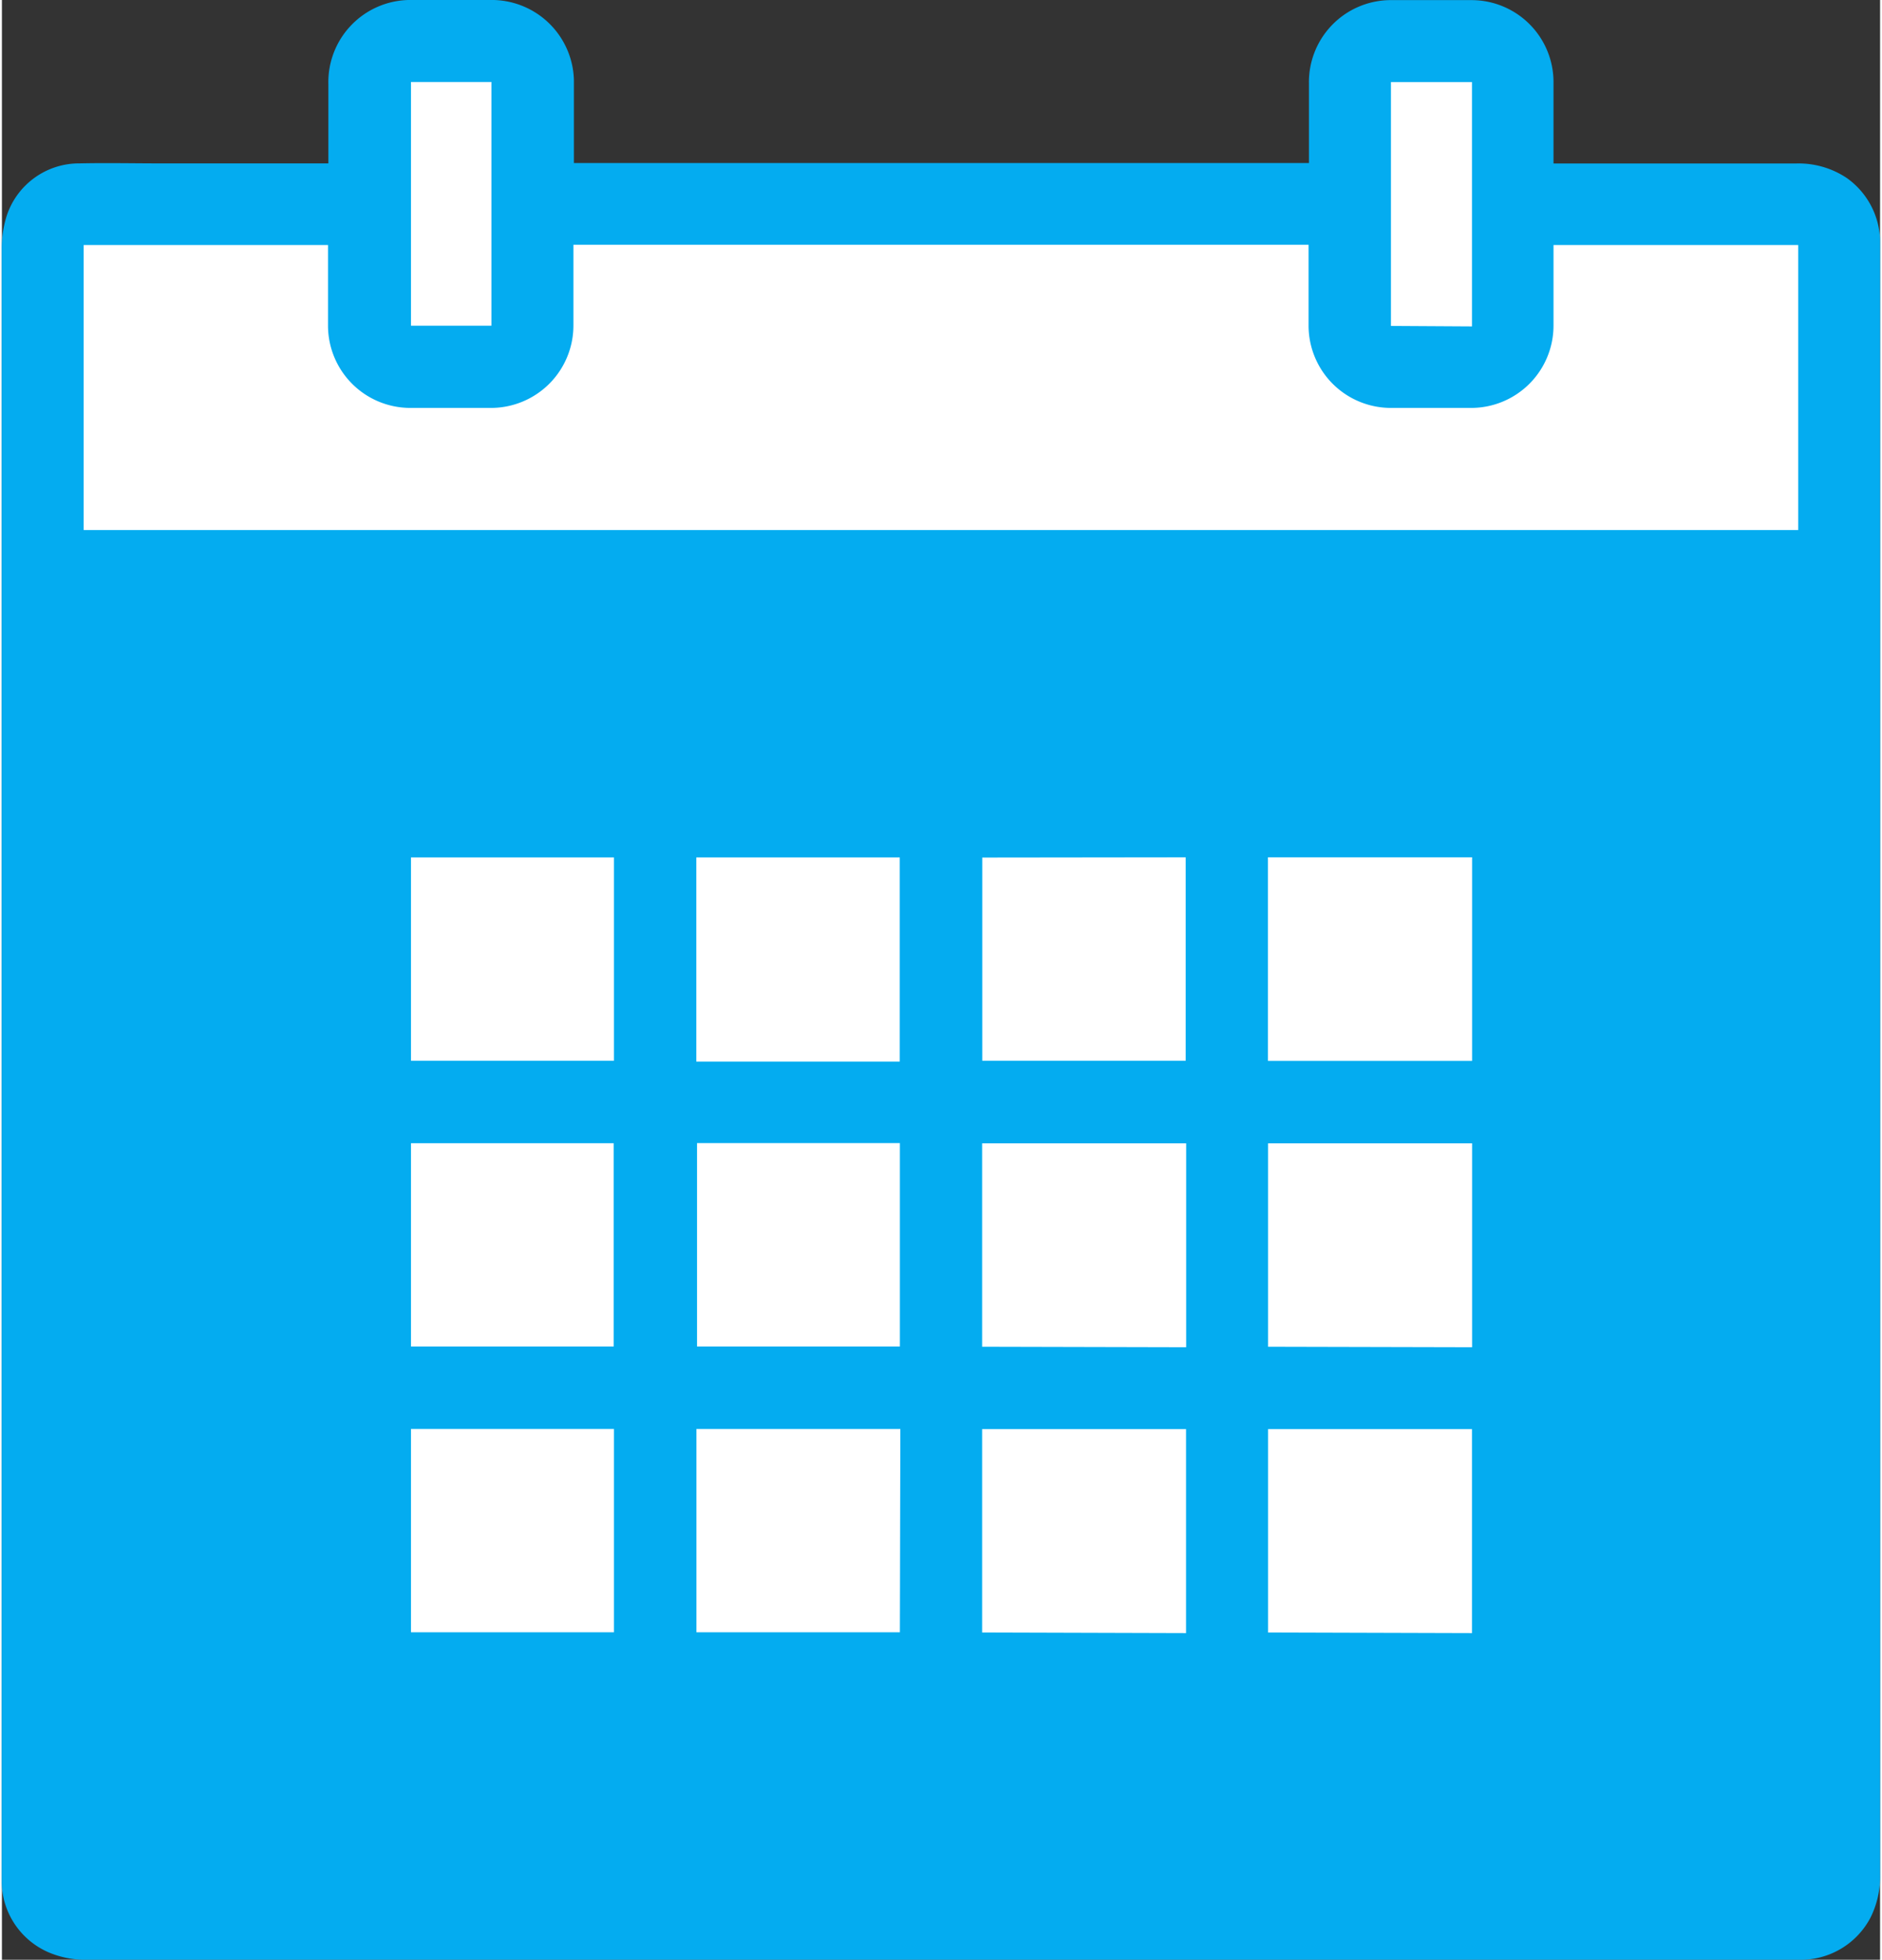
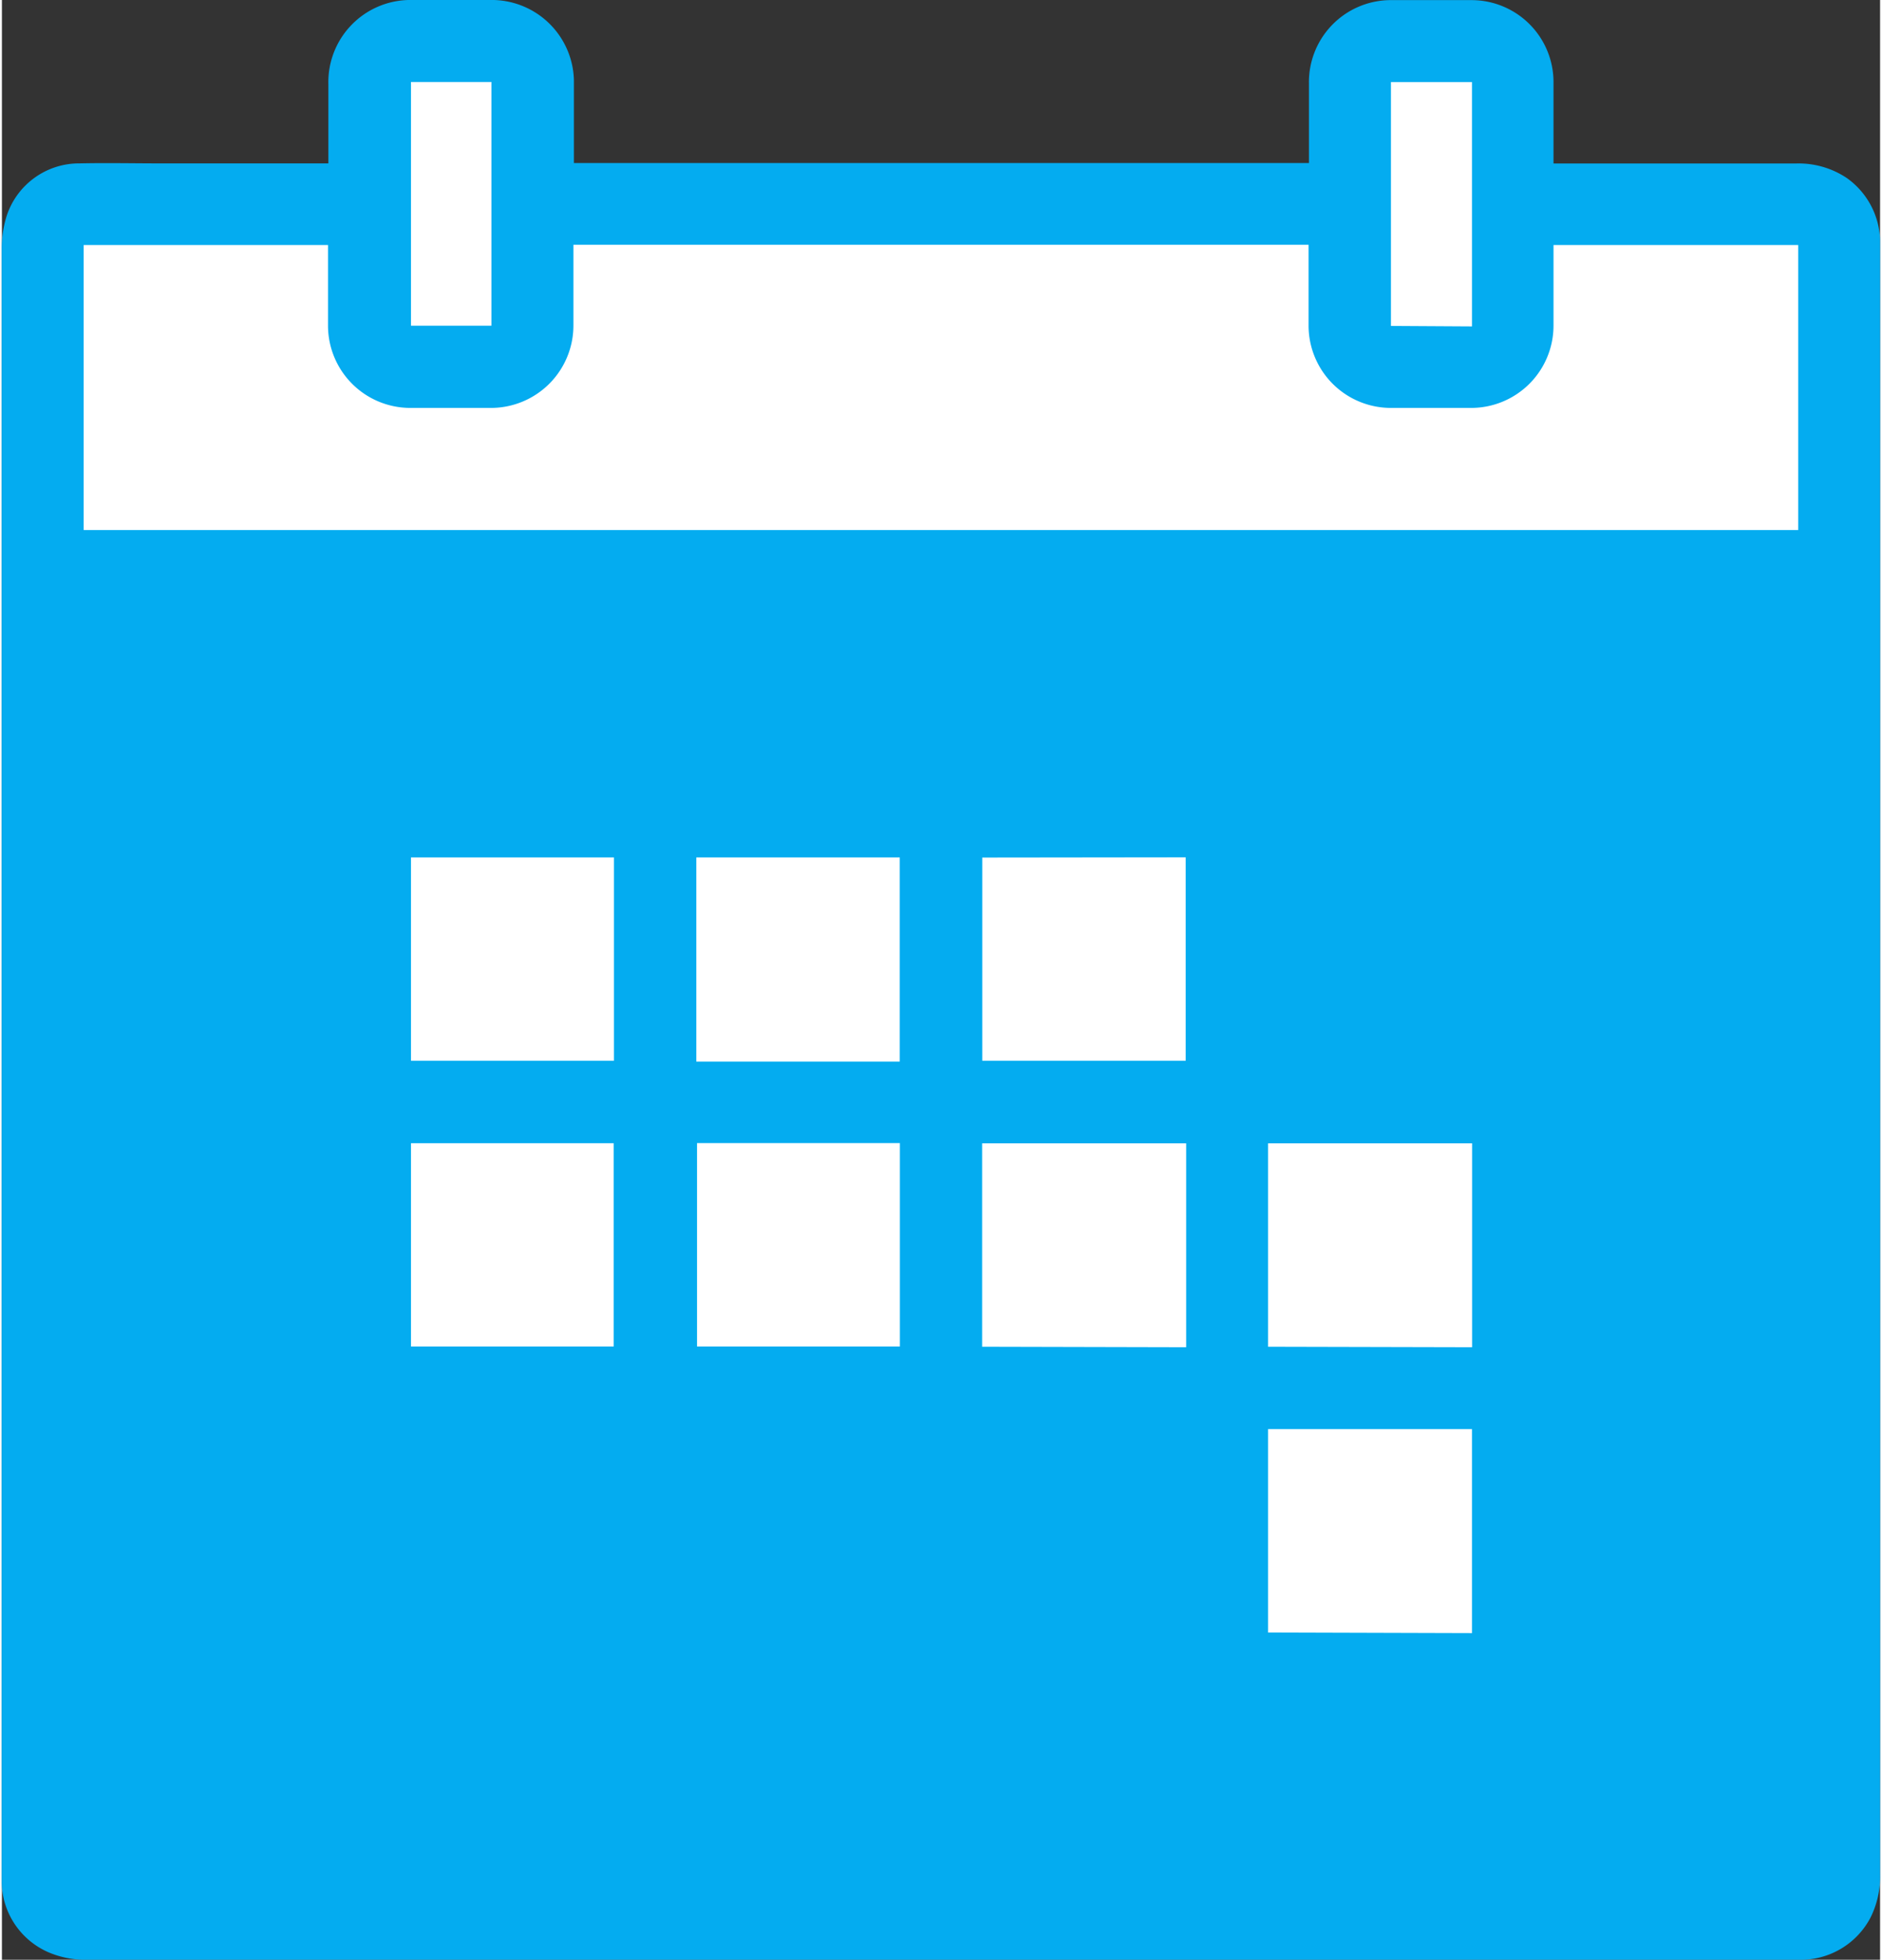
<svg xmlns="http://www.w3.org/2000/svg" id="Layer_1" data-name="Layer 1" width="2.17in" height="2.26in" viewBox="0 0 156.2 163.01">
  <rect x="0" y="0" width="156.2" height="163.01" fill="#333333" stroke="none" />
  <defs>
    <style>.cls-1{fill:#04acf0;}.cls-2{fill:#fff;}</style>
  </defs>
  <title>calendar</title>
  <path class="cls-1" d="M27.17,13.8V7.25a6.83,6.83,0,0,1,6.65-7h6.77a6.84,6.84,0,0,1,7,6.65v6.91h61.13V7.2A6.82,6.82,0,0,1,115.4.26h6.91a6.82,6.82,0,0,1,6.75,6.82v6.77h20.11a7.21,7.21,0,0,1,4.3,1.22,6.58,6.58,0,0,1,2.75,5.15v135.9a7.66,7.66,0,0,1-.8,3.64,6.55,6.55,0,0,1-5.63,3.5H7.17a7.86,7.86,0,0,1-3.25-.61A6.47,6.47,0,0,1,0,156.84V21a9.21,9.21,0,0,1,.39-2.71,6.34,6.34,0,0,1,6.07-4.45c2.27-.05,4.54,0,6.8,0H27.17Z" transform="translate(-0.02 -0.25)" />
  <rect class="cls-1" x="6.81" y="50.93" width="142.58" height="105.23" />
  <path class="cls-2" d="M47.55,20.61V27.3a6.86,6.86,0,0,1-6.81,6.88H34a6.85,6.85,0,0,1-6.86-6.83V20.63H6.82V44.34H149.41V20.63H129.06v6.68a6.85,6.85,0,0,1-6.82,6.87H115.6a6.85,6.85,0,0,1-6.91-6.78V20.61Z" transform="translate(-0.02 -0.25)" />
  <rect class="cls-2" x="34.02" y="6.82" width="6.69" height="20.27" />
  <polygon class="cls-2" points="122.26 27.15 122.26 6.83 115.52 6.83 115.52 27.11 122.26 27.15" />
  <rect class="cls-1" x="27.2" y="64.53" width="101.82" height="78.05" />
  <rect class="cls-2" x="34.02" y="71.32" width="16.88" height="16.91" />
  <rect class="cls-2" x="57.75" y="71.32" width="16.92" height="16.98" />
  <polygon class="cls-2" points="81.53 71.33 81.53 88.23 98.45 88.23 98.45 71.31 81.53 71.33" />
-   <rect class="cls-2" x="105.29" y="71.31" width="16.98" height="16.93" />
  <rect class="cls-2" x="34.02" y="95.09" width="16.86" height="16.91" />
  <rect class="cls-2" x="57.81" y="95.08" width="16.87" height="16.92" />
  <polygon class="cls-2" points="98.49 112.06 98.49 95.1 81.52 95.1 81.52 112.02 98.49 112.06" />
  <polygon class="cls-2" points="122.27 112.06 122.27 95.1 105.3 95.1 105.3 112.02 122.27 112.06" />
-   <rect class="cls-2" x="34.02" y="118.86" width="16.88" height="16.91" />
-   <polygon class="cls-2" points="74.72 118.86 57.76 118.86 57.76 135.77 74.68 135.77 74.72 118.86" />
-   <polygon class="cls-2" points="98.48 135.84 98.48 118.87 81.52 118.87 81.52 135.79 98.48 135.84" />
  <polygon class="cls-2" points="122.26 135.84 122.26 118.87 105.3 118.87 105.3 135.79 122.26 135.84" />
</svg>